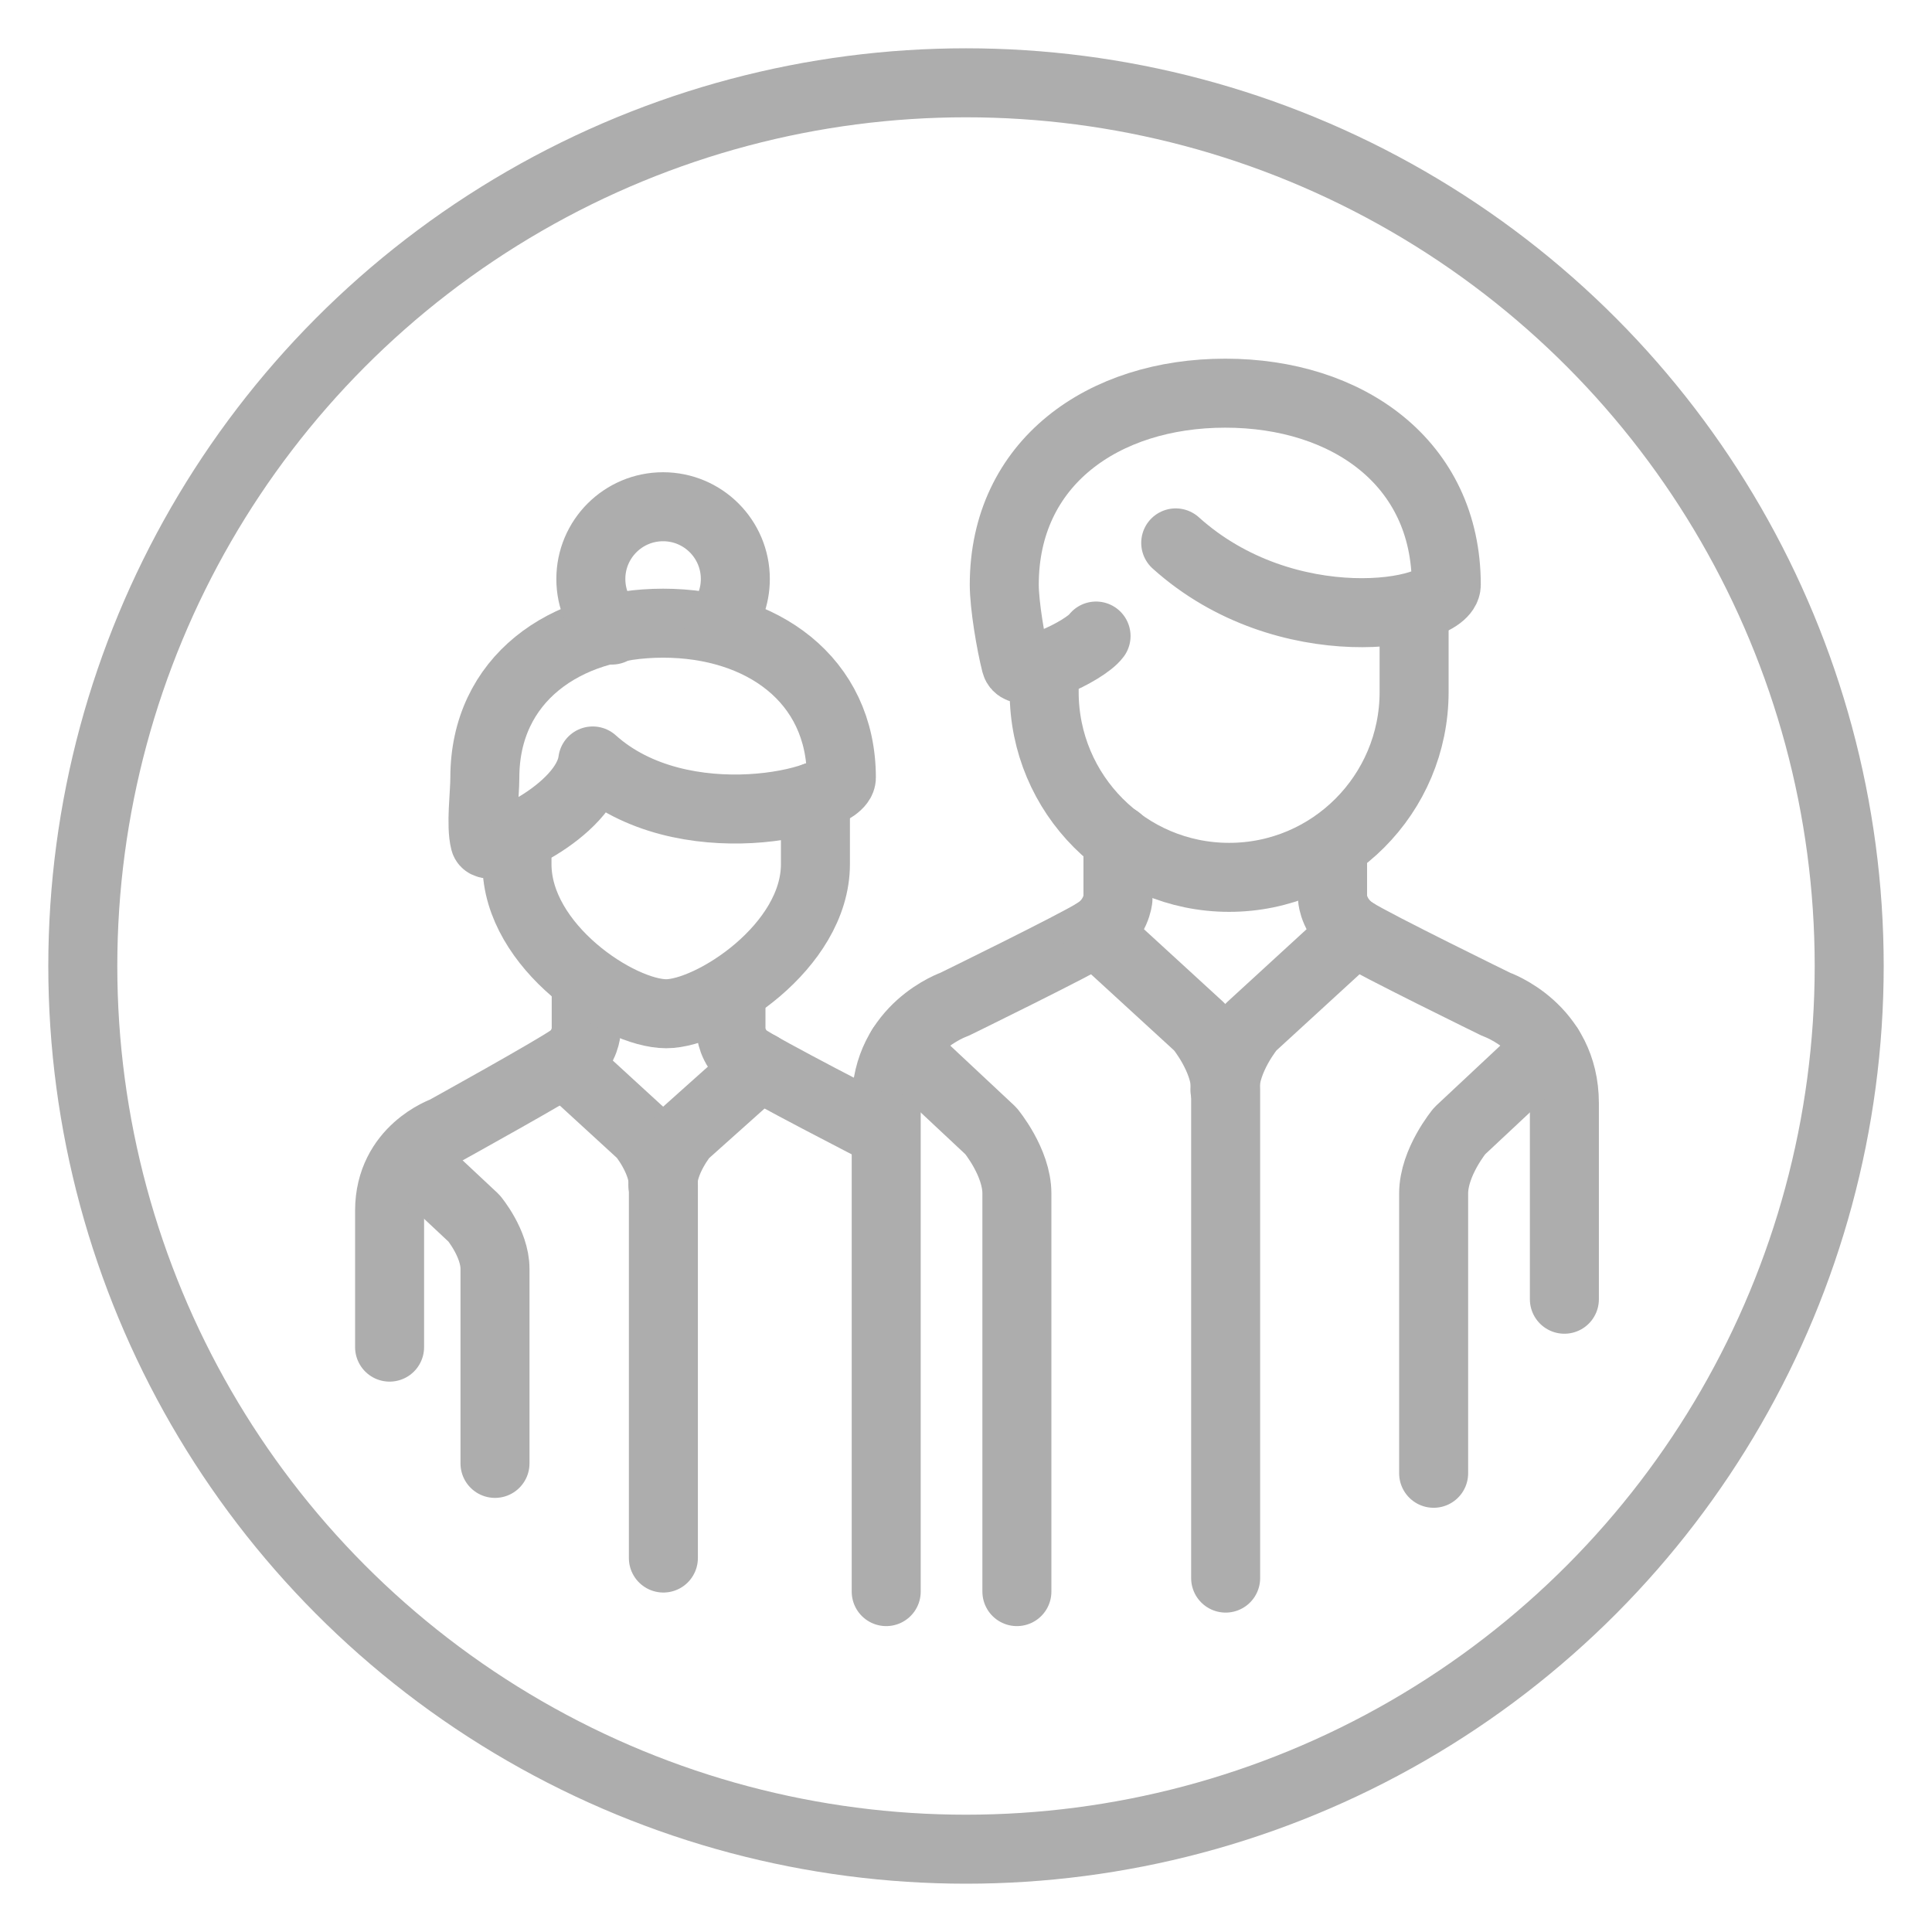
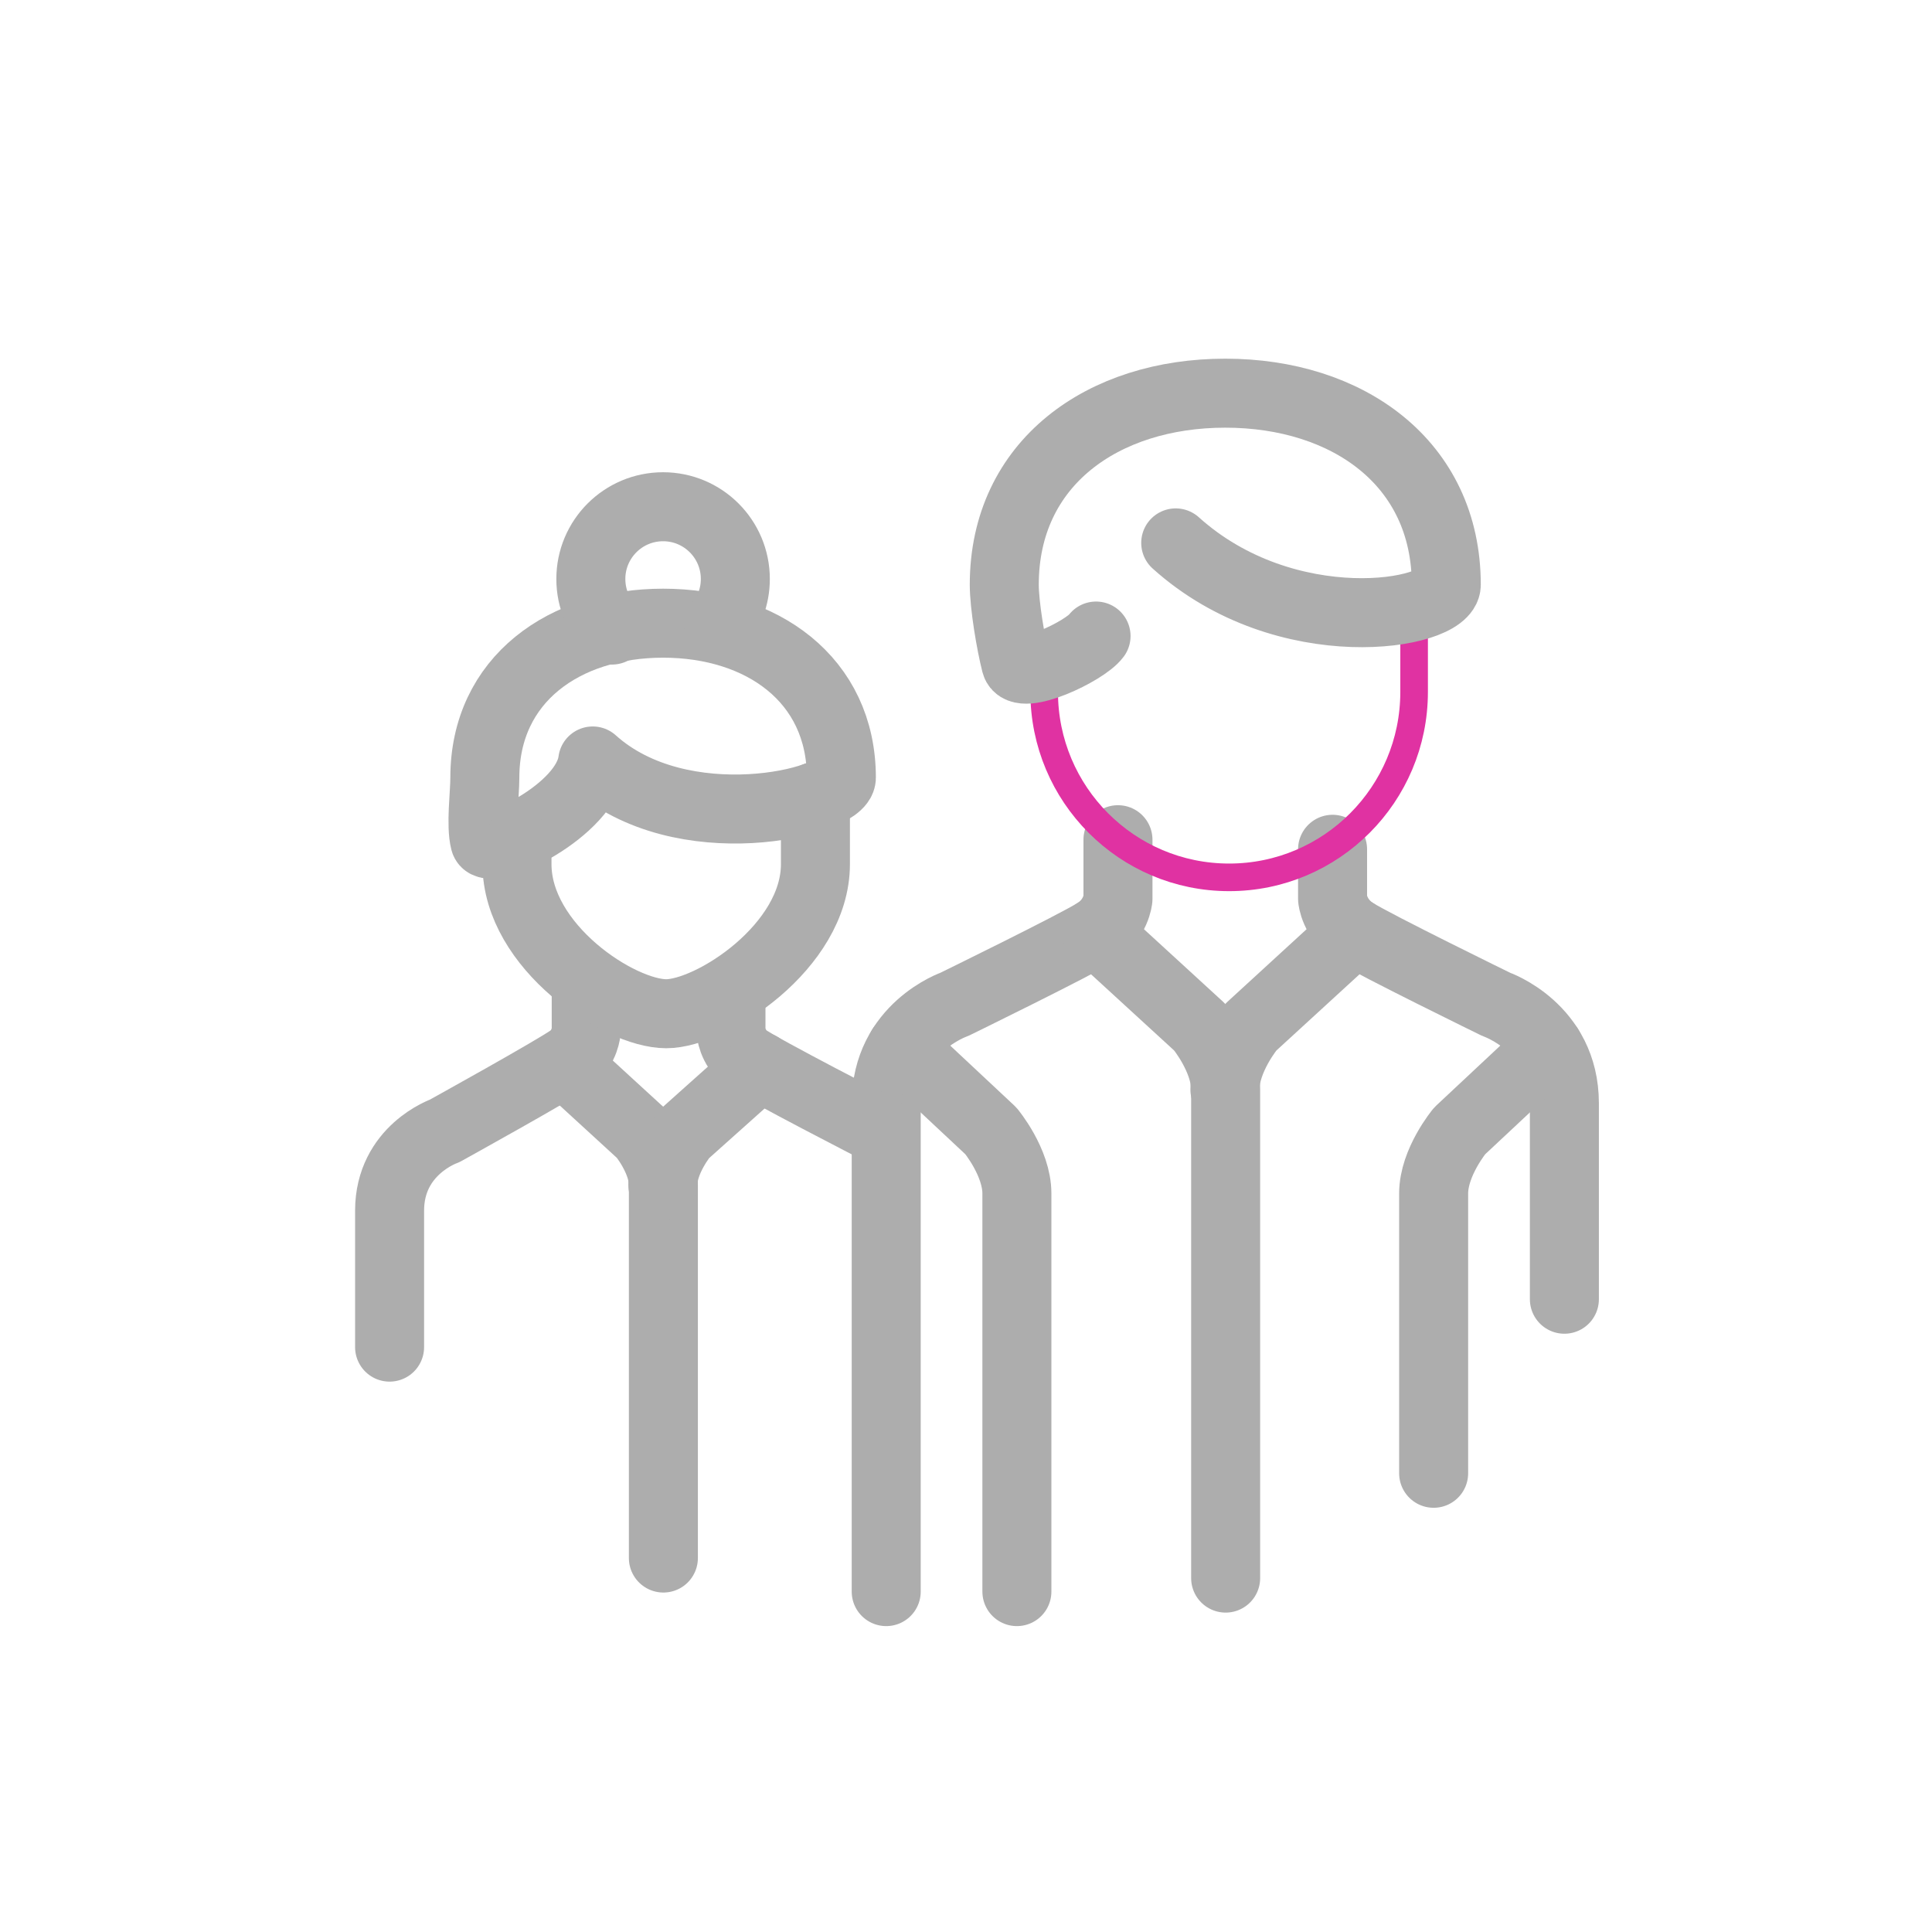
<svg xmlns="http://www.w3.org/2000/svg" id="Layer_1" x="0px" y="0px" width="140px" height="140px" viewBox="0 0 140 140" xml:space="preserve">
  <g>
    <path fill="none" stroke="#ADADAD" stroke-width="5" stroke-linecap="round" stroke-linejoin="round" stroke-miterlimit="10" d=" M81.012,60.848v4.295c0,0-0.121,1.467-1.588,2.4c-1.469,0.934-10.271,5.238-10.271,5.238s-4.935,1.697-4.935,7.166 s0,35.387,0,35.387" />
    <path fill="none" stroke="#ADADAD" stroke-width="5" stroke-linecap="round" stroke-linejoin="round" stroke-miterlimit="10" d=" M65.34,75.9l6.461,6.047c0,0,1.887,2.269,1.887,4.535c0,2.268,0,28.852,0,28.852" />
    <path fill="none" stroke="#ADADAD" stroke-width="5" stroke-linecap="round" stroke-linejoin="round" stroke-miterlimit="10" d=" M79.424,67.543l7.502,6.878c0,0,1.889,2.269,1.889,4.535s0,35.399,0,35.399" />
    <path fill="none" stroke="#ADADAD" stroke-width="5" stroke-linecap="round" stroke-linejoin="round" stroke-miterlimit="10" d=" M96.563,61.542v3.601c0,0,0.123,1.467,1.59,2.4c1.468,0.933,10.271,5.238,10.271,5.238s4.937,1.697,4.937,7.166s0,14.2,0,14.2" />
    <path fill="none" stroke="#ADADAD" stroke-width="5" stroke-linecap="round" stroke-linejoin="round" stroke-miterlimit="10" d=" M112.236,75.9l-6.461,6.047c0,0-1.888,2.269-1.888,4.535c0,2.268,0,20.278,0,20.278" />
    <path fill="none" stroke="#ADADAD" stroke-width="5" stroke-linecap="round" stroke-linejoin="round" stroke-miterlimit="10" d=" M98.152,67.543l-7.502,6.878c0,0-1.888,2.269-1.888,4.535" />
  </g>
  <g>
    <path fill="none" stroke="#ADADAD" stroke-width="5" stroke-linecap="round" stroke-linejoin="round" stroke-miterlimit="10" d=" M42.479,71.258v3.465c0,0-0.082,1.184-1.071,1.938c-0.99,0.753-9.196,5.293-9.196,5.293s-3.981,1.369-3.981,5.779 c0,4.412,0,9.885,0,9.885" />
-     <path fill="none" stroke="#ADADAD" stroke-width="5" stroke-linecap="round" stroke-linejoin="round" stroke-miterlimit="10" d=" M29.988,84.199l4.359,4.08c0,0,1.522,1.828,1.522,3.658s0,14.106,0,14.106" />
    <path fill="none" stroke="#ADADAD" stroke-width="5" stroke-linecap="round" stroke-linejoin="round" stroke-miterlimit="10" d=" M41.176,77.281l5.373,4.926c0,0,1.522,1.83,1.522,3.658s0,27.036,0,27.036" />
    <path fill="none" stroke="#ADADAD" stroke-width="5" stroke-linecap="round" stroke-linejoin="round" stroke-miterlimit="10" d=" M52.969,72.38v2.343c0,0,0.083,1.184,1.072,1.938c0.99,0.753,9.848,5.293,9.848,5.293" />
    <path fill="none" stroke="#ADADAD" stroke-width="5" stroke-linecap="round" stroke-linejoin="round" stroke-miterlimit="10" d=" M55.061,77.281l-5.508,4.926c0,0-1.521,1.83-1.521,3.658" />
  </g>
  <g>
    <g>
-       <path fill="none" stroke="#E032A2" stroke-width="2" stroke-linecap="round" stroke-linejoin="round" stroke-miterlimit="10" d=" M42.951,55.142c-0.472,3.687-7.548,6.88-7.818,5.826c-0.301-1.173,0-3.426,0-4.613c0-7.135,5.783-11.197,12.918-11.197 c7.135,0,12.918,4.063,12.918,11.197C60.969,58.138,49.406,60.95,42.951,55.142" />
      <path fill="none" stroke="#E032A2" stroke-width="2" stroke-linecap="round" stroke-linejoin="round" stroke-miterlimit="10" d=" M37.463,61.195c0,0.535,0,0.888,0,1.424c0,5.987,7.401,10.84,10.813,10.84c3.269,0,10.813-4.853,10.813-10.84 c0-0.536,0-4.36,0-4.895" />
    </g>
    <g>
      <path fill="none" stroke="#ADADAD" stroke-width="5" stroke-linecap="round" stroke-linejoin="round" stroke-miterlimit="10" d=" M42.951,55.142c-0.472,3.687-7.548,6.88-7.818,5.826c-0.301-1.173,0-3.426,0-4.613c0-7.135,5.783-11.197,12.918-11.197 c7.135,0,12.918,4.063,12.918,11.197C60.969,58.138,49.406,60.95,42.951,55.142" />
      <path fill="none" stroke="#ADADAD" stroke-width="5" stroke-linecap="round" stroke-linejoin="round" stroke-miterlimit="10" d=" M37.463,61.195c0,0.535,0,0.888,0,1.424c0,5.987,7.401,10.84,10.813,10.84c3.269,0,10.813-4.853,10.813-10.84 c0-0.536,0-4.36,0-4.895" />
    </g>
  </g>
-   <circle fill="none" stroke="#ADADAD" stroke-width="5" stroke-linecap="round" stroke-linejoin="round" stroke-miterlimit="10" cx="70" cy="70" r="64" />
  <g>
    <g>
      <path fill="none" stroke="#E032A2" stroke-width="2" stroke-linecap="round" stroke-linejoin="round" stroke-miterlimit="10" d=" M79.424,46.09c-0.807,1.097-5.475,3.308-5.809,2.001c-0.373-1.454-0.842-4.246-0.842-5.719c0-8.845,7.17-13.881,16.014-13.881 c8.846,0,16.016,5.036,16.016,13.881c0,2.211-11.604,4.171-19.606-3.032" />
      <path fill="none" stroke="#E032A2" stroke-width="2" stroke-linecap="round" stroke-linejoin="round" stroke-miterlimit="10" d=" M75.664,48.373c0,0.664,0,1.101,0,1.765c0,7.422,6,13.438,13.404,13.438c7.401,0,13.404-6.017,13.404-13.438 c0-0.664,0-5.404,0-6.068" />
    </g>
    <g>
      <path fill="none" stroke="#ADADAD" stroke-width="5" stroke-linecap="round" stroke-linejoin="round" stroke-miterlimit="10" d=" M79.424,46.09c-0.807,1.097-5.475,3.308-5.809,2.001c-0.373-1.454-0.842-4.246-0.842-5.719c0-8.845,7.17-13.881,16.014-13.881 c8.846,0,16.016,5.036,16.016,13.881c0,2.211-11.604,4.171-19.606-3.032" />
-       <path fill="none" stroke="#ADADAD" stroke-width="5" stroke-linecap="round" stroke-linejoin="round" stroke-miterlimit="10" d=" M75.664,48.373c0,0.664,0,1.101,0,1.765c0,7.422,6,13.438,13.404,13.438c7.401,0,13.404-6.017,13.404-13.438 c0-0.664,0-5.404,0-6.068" />
    </g>
  </g>
  <path fill="none" stroke="#ADADAD" stroke-width="5" stroke-linecap="round" stroke-linejoin="round" stroke-miterlimit="10" d=" M44.349,45.657c-0.948-0.947-1.534-2.256-1.534-3.702c0-2.892,2.344-5.235,5.235-5.235c2.891,0,5.235,2.344,5.235,5.235 c0,1.286-0.464,2.465-1.233,3.375" />
</svg>